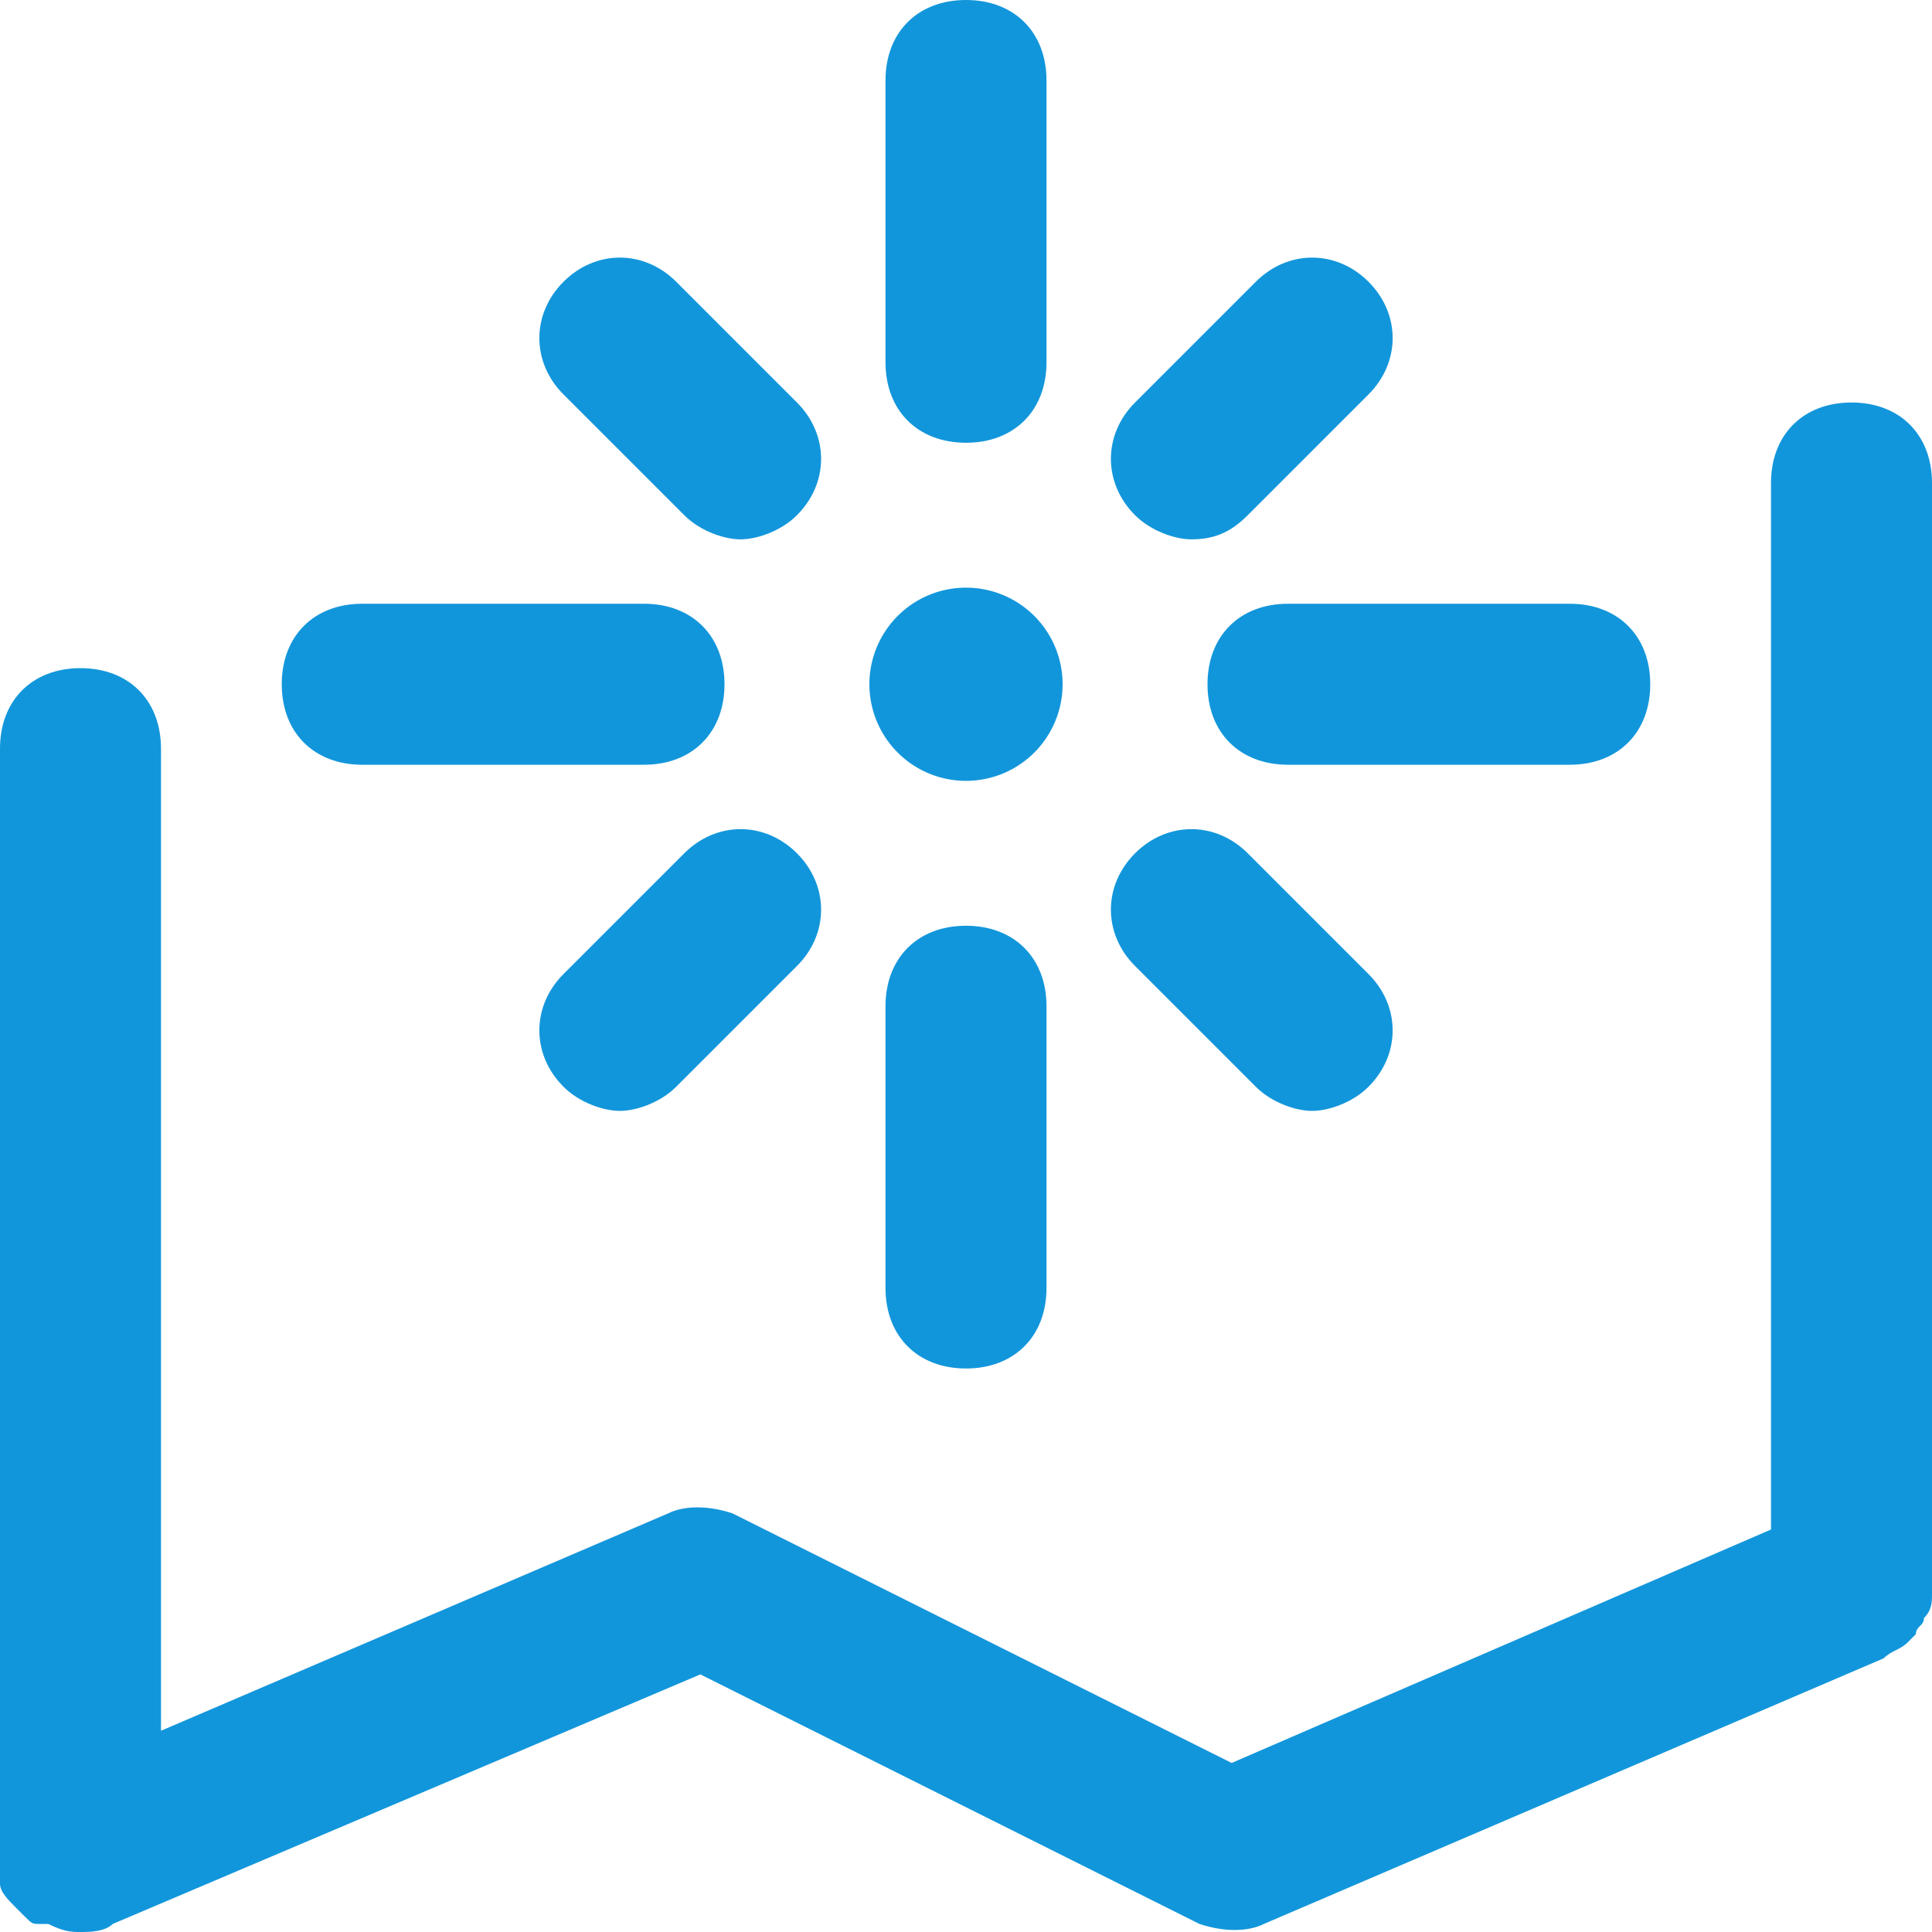
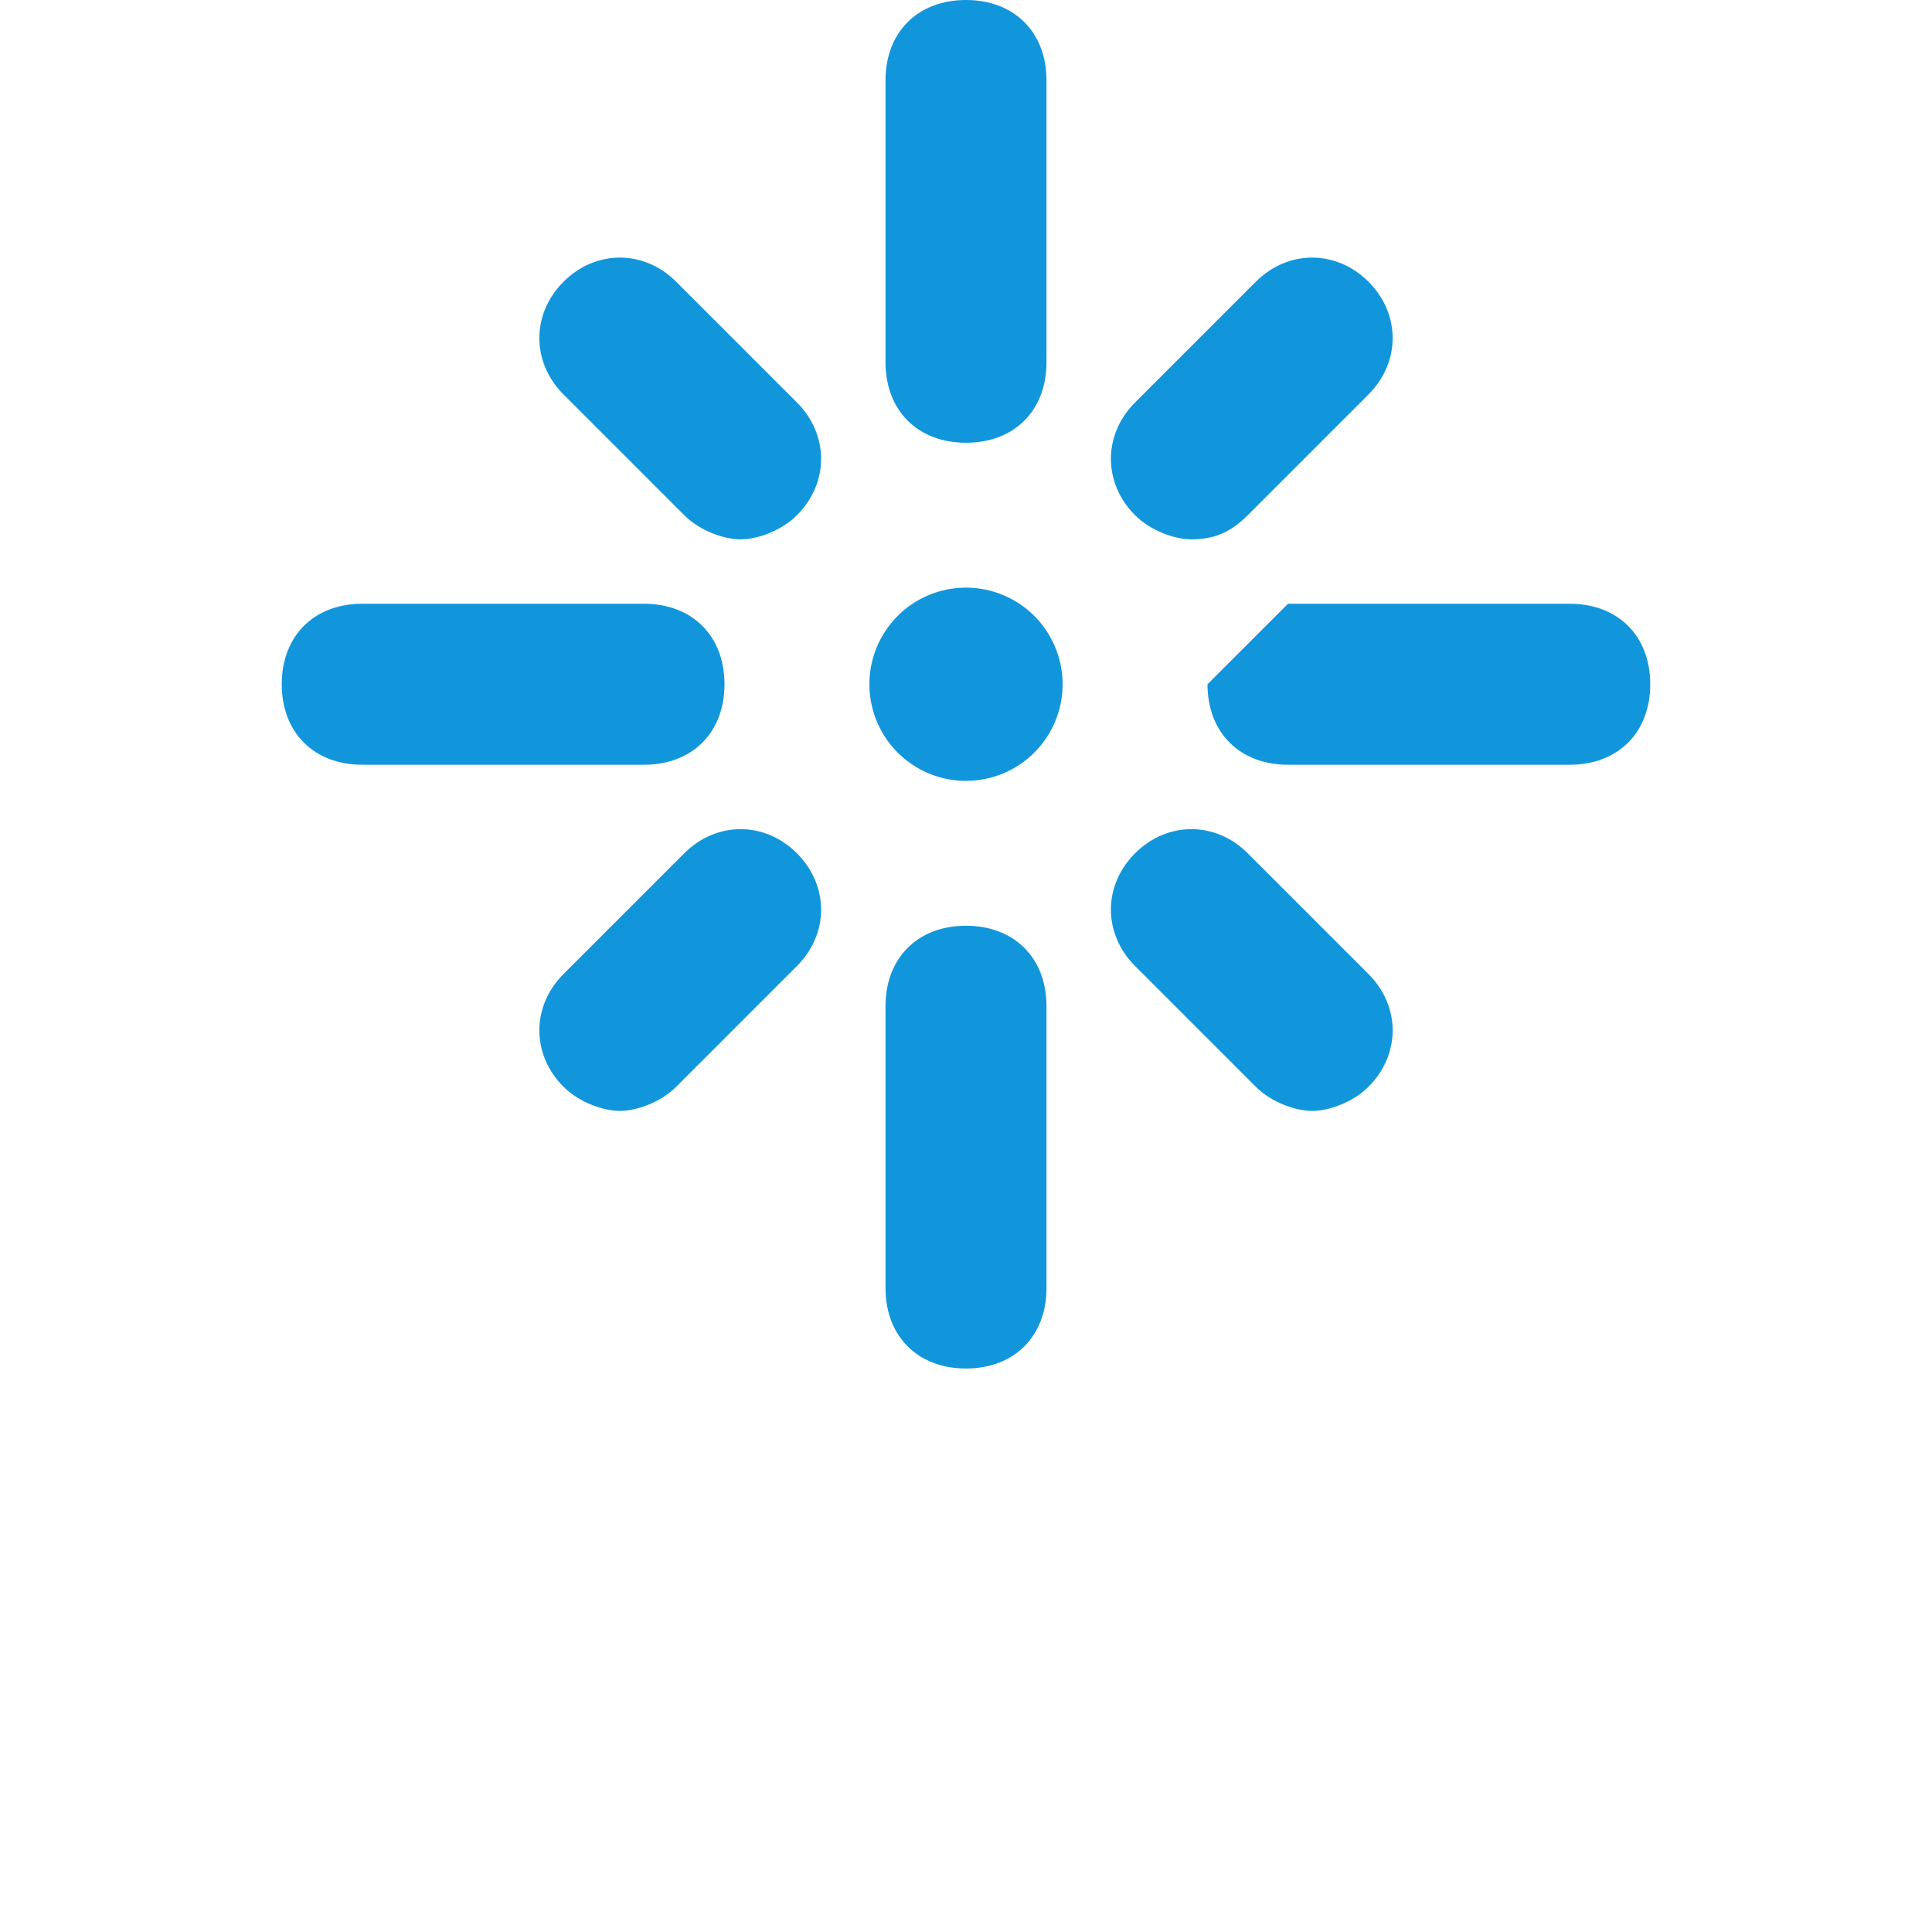
<svg xmlns="http://www.w3.org/2000/svg" t="1672284302480" class="icon" viewBox="0 0 1024 1024" version="1.1" p-id="25012" width="200" height="200">
-   <path d="M1024 844.8s0-4.267 0 0c0-4.267 0-4.267 0 0V256c0-25.6-17.067-42.667-42.667-42.667s-42.667 17.067-42.667 42.667v554.667l-285.867 123.733-264.533-132.267c-12.8-4.267-25.6-4.267-34.133 0L85.333 917.333V396.8c0-25.6-17.067-42.667-42.667-42.667s-42.667 17.067-42.667 42.667V998.4c0 4.267 4.267 8.533 8.533 12.8l4.267 4.267c4.267 4.267 4.267 4.267 8.533 4.267h4.267c8.533 4.267 12.8 4.267 17.067 4.267 4.267 0 12.8 0 17.067-4.267l311.467-132.267 264.533 132.267c12.8 4.267 25.6 4.267 34.133 0l328.533-140.8c4.267-4.267 8.533-4.267 12.8-8.533l4.267-4.267c0-4.267 4.267-4.267 4.267-8.533 4.267-4.267 4.267-8.533 4.267-12.8z" p-id="25013" fill="#1296db" />
-   <path d="M640 362.667c0 25.6 17.067 42.667 42.667 42.667h149.333c25.6 0 42.667-17.067 42.667-42.667s-17.067-42.667-42.667-42.667H682.667c-25.6 0-42.667 17.067-42.667 42.667zM512 234.667c25.6 0 42.667-17.067 42.667-42.667V42.667c0-25.6-17.067-42.667-42.667-42.667s-42.667 17.067-42.667 42.667v149.333c0 25.6 17.067 42.667 42.667 42.667zM192 405.333H341.333c25.6 0 42.667-17.067 42.667-42.667s-17.067-42.667-42.667-42.667H192c-25.6 0-42.667 17.067-42.667 42.667s17.067 42.667 42.667 42.667zM512 490.667c-25.6 0-42.667 17.067-42.667 42.667V682.667c0 25.6 17.067 42.667 42.667 42.667s42.667-17.067 42.667-42.667v-149.333c0-25.6-17.067-42.667-42.667-42.667zM631.467 285.867c12.8 0 21.333-4.267 29.867-12.8L725.333 209.067c17.067-17.067 17.067-42.667 0-59.733s-42.667-17.067-59.733 0L601.6 213.333c-17.067 17.067-17.067 42.667 0 59.733 8.533 8.533 21.333 12.8 29.867 12.8zM362.667 273.067c8.533 8.533 21.333 12.8 29.867 12.8s21.333-4.267 29.867-12.8c17.067-17.067 17.067-42.667 0-59.733L358.4 149.333c-17.067-17.067-42.667-17.067-59.733 0s-17.067 42.667 0 59.733l64 64zM362.667 452.267L298.667 516.267c-17.067 17.067-17.067 42.667 0 59.733 8.533 8.533 21.333 12.8 29.867 12.8s21.333-4.267 29.867-12.8L422.4 512c17.067-17.067 17.067-42.667 0-59.733s-42.667-17.067-59.733 0zM665.6 576c8.533 8.533 21.333 12.8 29.867 12.8s21.333-4.267 29.867-12.8c17.067-17.067 17.067-42.667 0-59.733l-64-64c-17.067-17.067-42.667-17.067-59.733 0s-17.067 42.667 0 59.733l64 64z" p-id="25014" fill="#1296db" />
+   <path d="M640 362.667c0 25.6 17.067 42.667 42.667 42.667h149.333c25.6 0 42.667-17.067 42.667-42.667s-17.067-42.667-42.667-42.667H682.667zM512 234.667c25.6 0 42.667-17.067 42.667-42.667V42.667c0-25.6-17.067-42.667-42.667-42.667s-42.667 17.067-42.667 42.667v149.333c0 25.6 17.067 42.667 42.667 42.667zM192 405.333H341.333c25.6 0 42.667-17.067 42.667-42.667s-17.067-42.667-42.667-42.667H192c-25.6 0-42.667 17.067-42.667 42.667s17.067 42.667 42.667 42.667zM512 490.667c-25.6 0-42.667 17.067-42.667 42.667V682.667c0 25.6 17.067 42.667 42.667 42.667s42.667-17.067 42.667-42.667v-149.333c0-25.6-17.067-42.667-42.667-42.667zM631.467 285.867c12.8 0 21.333-4.267 29.867-12.8L725.333 209.067c17.067-17.067 17.067-42.667 0-59.733s-42.667-17.067-59.733 0L601.6 213.333c-17.067 17.067-17.067 42.667 0 59.733 8.533 8.533 21.333 12.8 29.867 12.8zM362.667 273.067c8.533 8.533 21.333 12.8 29.867 12.8s21.333-4.267 29.867-12.8c17.067-17.067 17.067-42.667 0-59.733L358.4 149.333c-17.067-17.067-42.667-17.067-59.733 0s-17.067 42.667 0 59.733l64 64zM362.667 452.267L298.667 516.267c-17.067 17.067-17.067 42.667 0 59.733 8.533 8.533 21.333 12.8 29.867 12.8s21.333-4.267 29.867-12.8L422.4 512c17.067-17.067 17.067-42.667 0-59.733s-42.667-17.067-59.733 0zM665.6 576c8.533 8.533 21.333 12.8 29.867 12.8s21.333-4.267 29.867-12.8c17.067-17.067 17.067-42.667 0-59.733l-64-64c-17.067-17.067-42.667-17.067-59.733 0s-17.067 42.667 0 59.733l64 64z" p-id="25014" fill="#1296db" />
  <path d="M512 362.667m-51.2 0a51.2 51.2 0 1 0 102.4 0 51.2 51.2 0 1 0-102.4 0Z" p-id="25015" fill="#1296db" />
</svg>